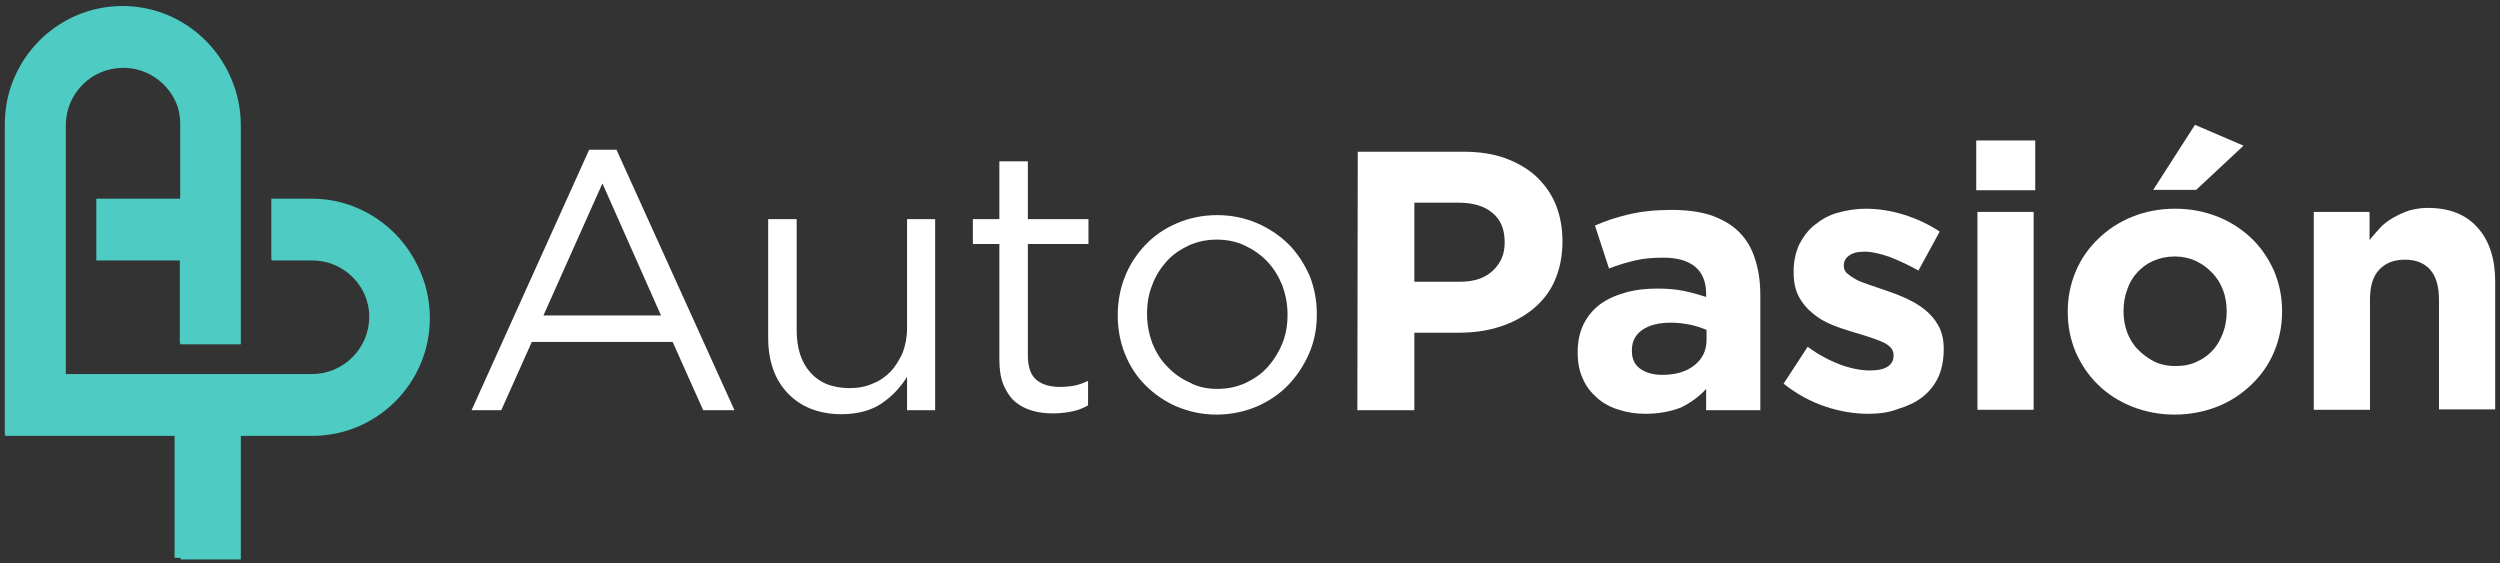
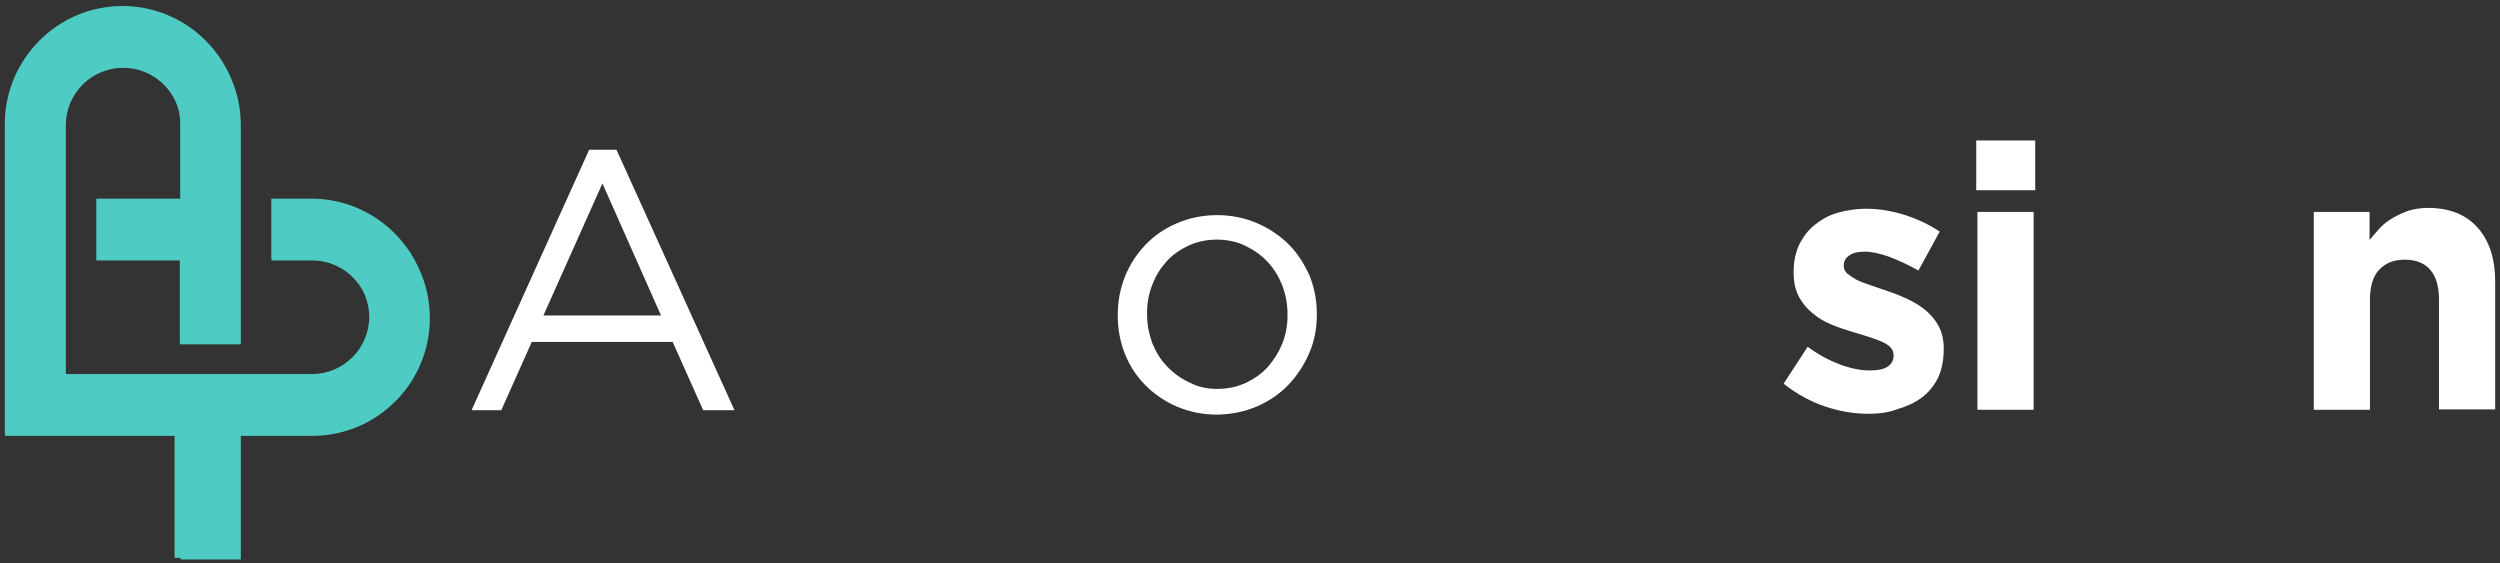
<svg xmlns="http://www.w3.org/2000/svg" version="1.1" id="Layer_1" x="0px" y="0px" viewBox="0 0 622.9 140.3" style="enable-background:new 0 0 622.9 140.3;" xml:space="preserve">
  <rect x="0" y="0" width="622.9" height="140.3" fill="#333333" stroke="none" />
  <style type="text/css">
	.st0{fill:#FFFFFF;}
	.st1{fill:#4ECCC3;}
</style>
  <g>
    <path class="st0" d="M146.8,37.3h6.8l29.4,64.9h-7.8l-7.6-17h-35.1l-7.6,17h-7.4L146.8,37.3z M164.7,78.6l-14.6-32.9l-14.7,32.9   H164.7z" />
-     <path class="st0" d="M209.6,103.2c-2.9,0-5.4-0.5-7.7-1.4c-2.2-0.9-4.1-2.2-5.7-3.9c-1.6-1.7-2.8-3.7-3.6-6s-1.2-4.9-1.2-7.7V54.6   h7.1v27.7c0,4.4,1.1,7.9,3.4,10.5c2.3,2.6,5.5,3.9,9.8,3.9c2,0,3.9-0.3,5.7-1.1c1.8-0.7,3.2-1.7,4.5-3c1.2-1.3,2.2-2.9,3-4.7   c0.7-1.8,1.1-3.9,1.1-6.1V54.6h7v47.6h-7v-8.3c-1.6,2.6-3.7,4.8-6.3,6.6C217,102.3,213.7,103.2,209.6,103.2z" />
-     <path class="st0" d="M262.4,103c-1.9,0-3.7-0.2-5.3-0.7c-1.7-0.5-3.1-1.3-4.3-2.3c-1.2-1.1-2.1-2.5-2.8-4.2s-1-3.8-1-6.2V60.8h-6.6   v-6.2h6.6V40.2h7.1v14.4h15.1v6.2h-15.1v27.7c0,2.9,0.7,5,2.2,6.2s3.4,1.7,5.8,1.7c1.2,0,2.4-0.1,3.5-0.3c1.1-0.2,2.2-0.6,3.5-1.2   v6.1c-1.2,0.7-2.5,1.2-3.9,1.5C265.7,102.8,264.1,103,262.4,103z" />
    <path class="st0" d="M303.1,103.3c-3.5,0-6.8-0.7-9.9-2c-3-1.3-5.6-3.1-7.8-5.3c-2.2-2.2-3.9-4.8-5.1-7.8c-1.2-3-1.8-6.2-1.8-9.5   v-0.2c0-3.4,0.6-6.6,1.8-9.6c1.2-3,2.9-5.6,5.1-7.9c2.2-2.3,4.8-4.1,7.9-5.4c3-1.3,6.4-2,10-2c3.5,0,6.9,0.7,9.9,2   c3,1.3,5.7,3.1,7.9,5.3s3.9,4.9,5.2,7.8c1.2,3,1.8,6.2,1.8,9.5v0.2c0,3.4-0.6,6.6-1.9,9.6s-3,5.6-5.2,7.9c-2.2,2.3-4.9,4.1-7.9,5.4   C310,102.6,306.6,103.3,303.1,103.3z M303.3,96.9c2.6,0,4.9-0.5,7.1-1.5c2.1-1,4-2.3,5.5-4c1.5-1.7,2.7-3.6,3.6-5.8   c0.9-2.2,1.3-4.6,1.3-7.1v-0.2c0-2.6-0.5-5-1.3-7.2c-0.9-2.2-2.1-4.2-3.7-5.9c-1.6-1.7-3.5-3-5.6-4c-2.1-1-4.5-1.5-7-1.5   c-2.6,0-4.9,0.5-7.1,1.5c-2.1,1-4,2.3-5.5,4c-1.5,1.7-2.7,3.6-3.5,5.8c-0.9,2.2-1.3,4.6-1.3,7.1v0.2c0,2.6,0.5,5,1.3,7.2   c0.9,2.2,2.1,4.2,3.7,5.8c1.6,1.7,3.4,3,5.6,4C298.4,96.4,300.7,96.9,303.3,96.9z" />
-     <path class="st0" d="M338.3,37.8h26.3c3.9,0,7.3,0.5,10.4,1.6c3,1.1,5.6,2.6,7.7,4.5c2.1,2,3.8,4.3,4.9,7c1.1,2.7,1.7,5.8,1.7,9.1   v0.2c0,3.7-0.7,7-2,9.9s-3.2,5.2-5.6,7.1c-2.4,1.9-5.1,3.3-8.3,4.3c-3.2,1-6.5,1.4-10.2,1.4h-10.8v19.3h-14.2L338.3,37.8   L338.3,37.8z M363.7,70.2c3.6,0,6.3-0.9,8.3-2.8c2-1.9,2.9-4.2,2.9-6.9v-0.2c0-3.2-1-5.6-3.1-7.3c-2-1.7-4.9-2.5-8.4-2.5h-11v19.7   H363.7z" />
-     <path class="st0" d="M410,103.1c-2.3,0-4.5-0.3-6.6-1c-2.1-0.6-3.9-1.6-5.4-2.9c-1.5-1.3-2.8-2.9-3.6-4.8c-0.9-1.9-1.3-4-1.3-6.5   v-0.2c0-2.7,0.5-5,1.5-7c1-2,2.4-3.6,4.1-4.9c1.8-1.3,3.8-2.2,6.3-2.9c2.4-0.7,5.1-1,8-1c2.5,0,4.7,0.2,6.6,0.6   c1.9,0.4,3.7,0.9,5.5,1.5v-0.8c0-2.9-0.9-5.2-2.7-6.7c-1.8-1.5-4.4-2.3-7.9-2.3c-2.7,0-5.1,0.2-7.1,0.7c-2.1,0.5-4.2,1.1-6.5,2   l-3.5-10.7c2.7-1.2,5.5-2.1,8.5-2.8c2.9-0.7,6.5-1.1,10.7-1.1c3.9,0,7.2,0.5,9.9,1.4c2.7,1,5,2.3,6.8,4.1c1.8,1.8,3.2,4.1,4,6.8   c0.9,2.7,1.3,5.7,1.3,9v28.6h-13.5v-5.3c-1.7,1.9-3.8,3.4-6.2,4.6C416.4,102.5,413.4,103.1,410,103.1z M414.2,93.4   c3.3,0,6-0.8,8-2.4c2-1.6,3-3.7,3-6.3v-2.5c-1.2-0.5-2.6-1-4.1-1.3c-1.5-0.3-3.1-0.5-4.8-0.5c-3,0-5.4,0.6-7.1,1.8   c-1.7,1.2-2.6,2.8-2.6,5.1v0.2c0,1.9,0.7,3.4,2.1,4.4C410.1,92.9,412,93.4,414.2,93.4z" />
    <path class="st0" d="M465.5,103.1c-3.5,0-7.1-0.6-10.7-1.8c-3.6-1.2-7.1-3.1-10.4-5.7l6-9.2c2.7,2,5.4,3.4,8,4.4   c2.7,1,5.2,1.5,7.5,1.5c2,0,3.5-0.3,4.5-1c1-0.7,1.4-1.6,1.4-2.7v-0.2c0-0.7-0.3-1.4-0.8-1.9c-0.6-0.6-1.3-1-2.2-1.4   c-1-0.4-2-0.8-3.3-1.2c-1.2-0.4-2.5-0.8-3.9-1.2c-1.7-0.5-3.5-1.1-5.2-1.8c-1.7-0.7-3.3-1.6-4.7-2.8c-1.4-1.1-2.6-2.5-3.5-4.2   c-0.9-1.7-1.3-3.7-1.3-6.1v-0.2c0-2.5,0.5-4.7,1.4-6.7c1-1.9,2.2-3.6,3.9-4.9c1.6-1.3,3.5-2.4,5.7-3s4.5-1,7-1   c3.1,0,6.3,0.5,9.5,1.5c3.2,1,6.2,2.4,8.9,4.2l-5.3,9.7c-2.5-1.4-4.9-2.5-7.2-3.4c-2.3-0.8-4.4-1.3-6.2-1.3c-1.7,0-3,0.3-3.9,1   c-0.9,0.6-1.3,1.5-1.3,2.4v0.2c0,0.7,0.3,1.3,0.8,1.8c0.6,0.5,1.3,1,2.2,1.5c0.9,0.5,2,0.9,3.2,1.3c1.2,0.4,2.5,0.9,3.8,1.3   c1.7,0.6,3.5,1.2,5.2,2c1.8,0.8,3.4,1.7,4.8,2.8c1.4,1.1,2.6,2.4,3.5,4c0.9,1.6,1.4,3.5,1.4,5.8v0.2c0,2.8-0.5,5.1-1.4,7.1   c-1,2-2.3,3.6-4,4.9c-1.7,1.3-3.7,2.2-6,2.9C470.6,102.8,468.1,103.1,465.5,103.1z" />
    <path class="st0" d="M492.4,35h14.7v12.4h-14.7L492.4,35L492.4,35z M492.7,52.8h14v49.3h-14V52.8z" />
-     <path class="st0" d="M541.8,103.3c-3.8,0-7.3-0.7-10.6-2c-3.2-1.3-6.1-3.1-8.4-5.4c-2.4-2.3-4.2-5-5.6-8.1c-1.3-3.1-2-6.4-2-10   v-0.2c0-3.6,0.7-6.9,2-10c1.3-3.1,3.2-5.8,5.6-8.1c2.4-2.3,5.2-4.2,8.5-5.5c3.2-1.3,6.8-2,10.7-2c3.8,0,7.3,0.7,10.6,2   c3.2,1.3,6,3.1,8.4,5.4c2.4,2.3,4.2,5,5.6,8.1c1.3,3.1,2,6.4,2,10v0.2c0,3.6-0.7,6.9-2,10c-1.3,3.1-3.2,5.8-5.6,8.1   s-5.2,4.2-8.5,5.5C549.2,102.6,545.6,103.3,541.8,103.3z M542,91.2c2,0,3.8-0.3,5.4-1.1c1.6-0.7,2.9-1.7,4-2.9s1.9-2.7,2.5-4.3   c0.6-1.6,0.9-3.4,0.9-5.2v-0.2c0-1.8-0.3-3.6-0.9-5.2c-0.6-1.6-1.5-3.1-2.7-4.3c-1.2-1.3-2.5-2.2-4.1-3c-1.6-0.7-3.3-1.1-5.2-1.1   c-2,0-3.8,0.4-5.4,1.1c-1.6,0.7-2.9,1.7-4,2.9c-1.1,1.2-2,2.7-2.5,4.3c-0.6,1.6-0.9,3.4-0.9,5.2v0.2c0,1.8,0.3,3.6,0.9,5.2   c0.6,1.6,1.5,3.1,2.7,4.3s2.5,2.2,4.1,3C538.2,90.8,540,91.2,542,91.2z M546.9,31.1l12.1,5.2l-11.8,11h-10.7L546.9,31.1z" />
    <path class="st0" d="M576.4,52.8h14v7c0.8-1,1.7-2,2.6-3c0.9-1,2-1.8,3.2-2.5c1.2-0.7,2.5-1.3,3.9-1.8c1.4-0.4,3-0.7,4.8-0.7   c5.3,0,9.5,1.6,12.4,4.9c2.9,3.2,4.4,7.7,4.4,13.4v31.9h-14V74.7c0-3.3-0.7-5.8-2.2-7.5c-1.5-1.7-3.6-2.5-6.3-2.5s-4.8,0.8-6.4,2.5   c-1.6,1.7-2.3,4.2-2.3,7.5v27.4h-14V52.8z" />
  </g>
  <path class="st1" d="M104.1,66.3c-4.7-9.9-14.8-16.8-26.5-16.8h-10v15.1h0.1v0.3h10.1c5.8,0,10.9,3.5,13.1,8.6  c0.7,1.7,1.1,3.5,1.1,5.4c0,7.9-6.4,14.3-14.3,14.3H16.4V31.2c0-7.9,6.4-14.3,14.3-14.3c6.3,0,11.7,4.1,13.6,9.8  c0.4,1.3,0.6,2.7,0.6,4.2v18.6H24v15.1H24v0.3h20.8v20.6h0.1v0.3H60V31.2c0-4-0.8-7.9-2.3-11.4C53.3,9.1,42.8,1.5,30.5,1.5  C14.4,1.5,1.2,14.7,1.2,30.9v62.2h0v15.1h0.1v0.4h42.2V139h1.5v0.4H60v-30.8h17.8c16.2,0,29.3-13.2,29.3-29.3  C107.1,74.5,106,70.2,104.1,66.3z" />
</svg>